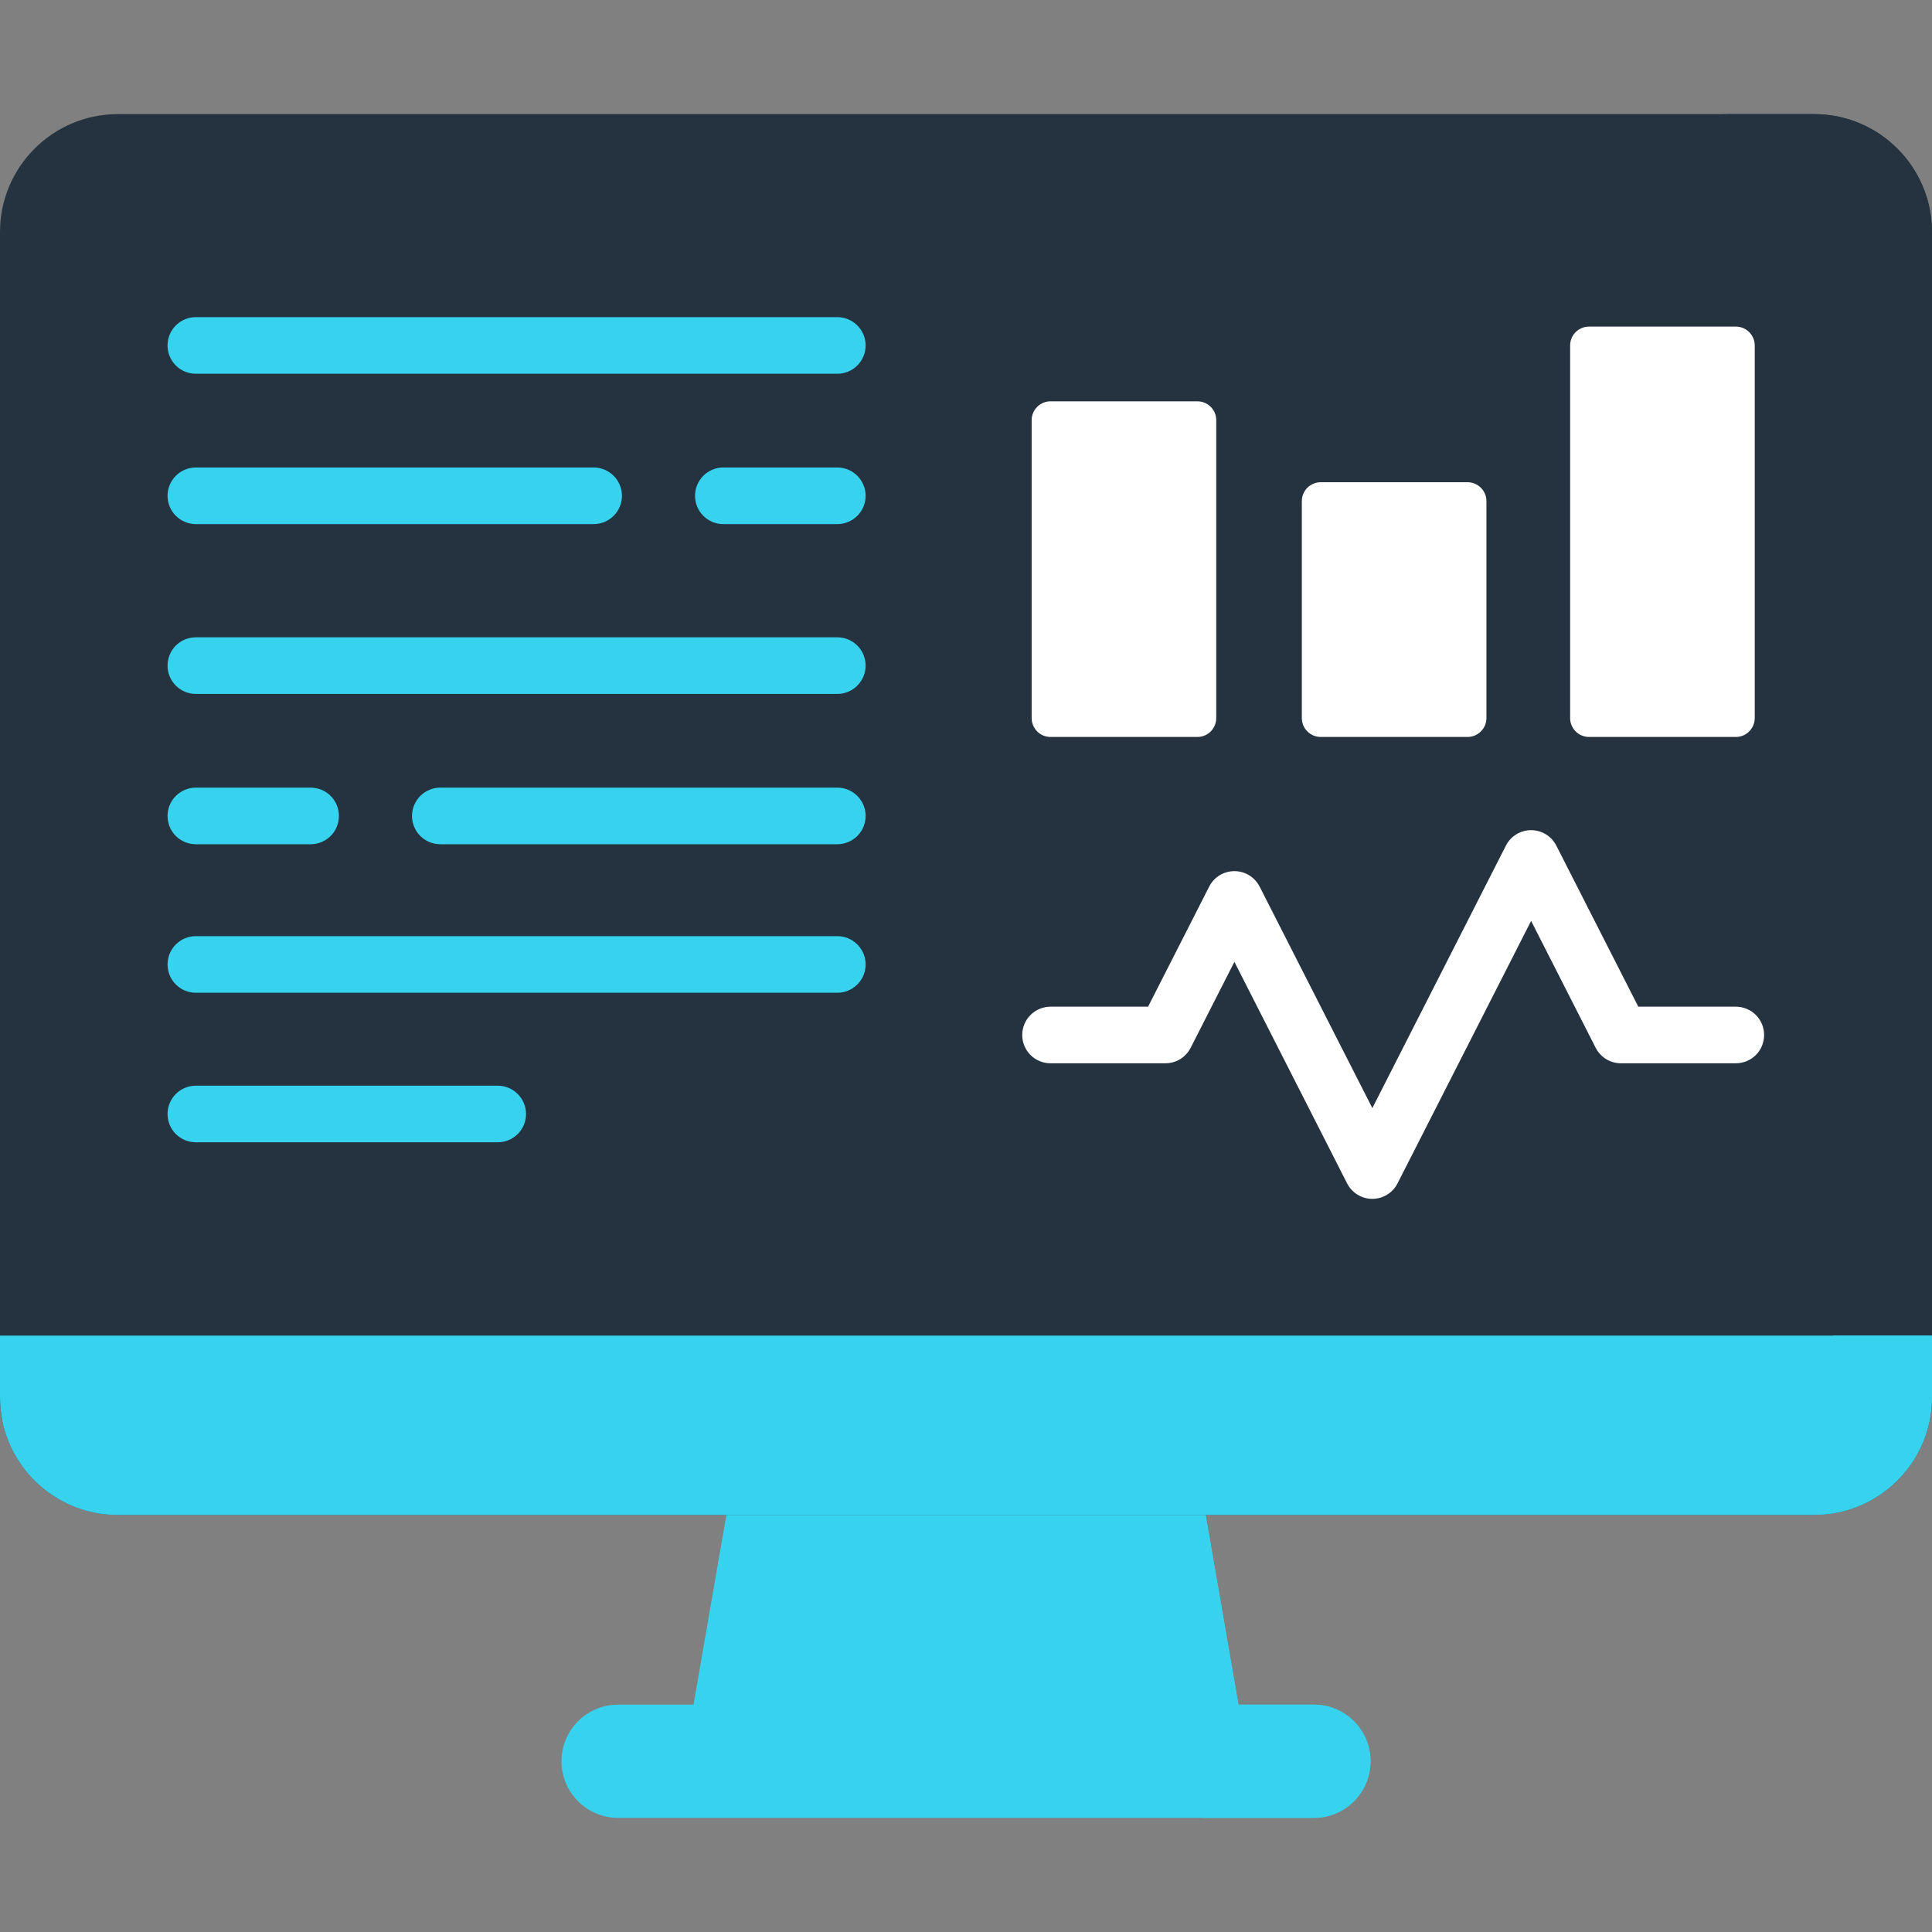
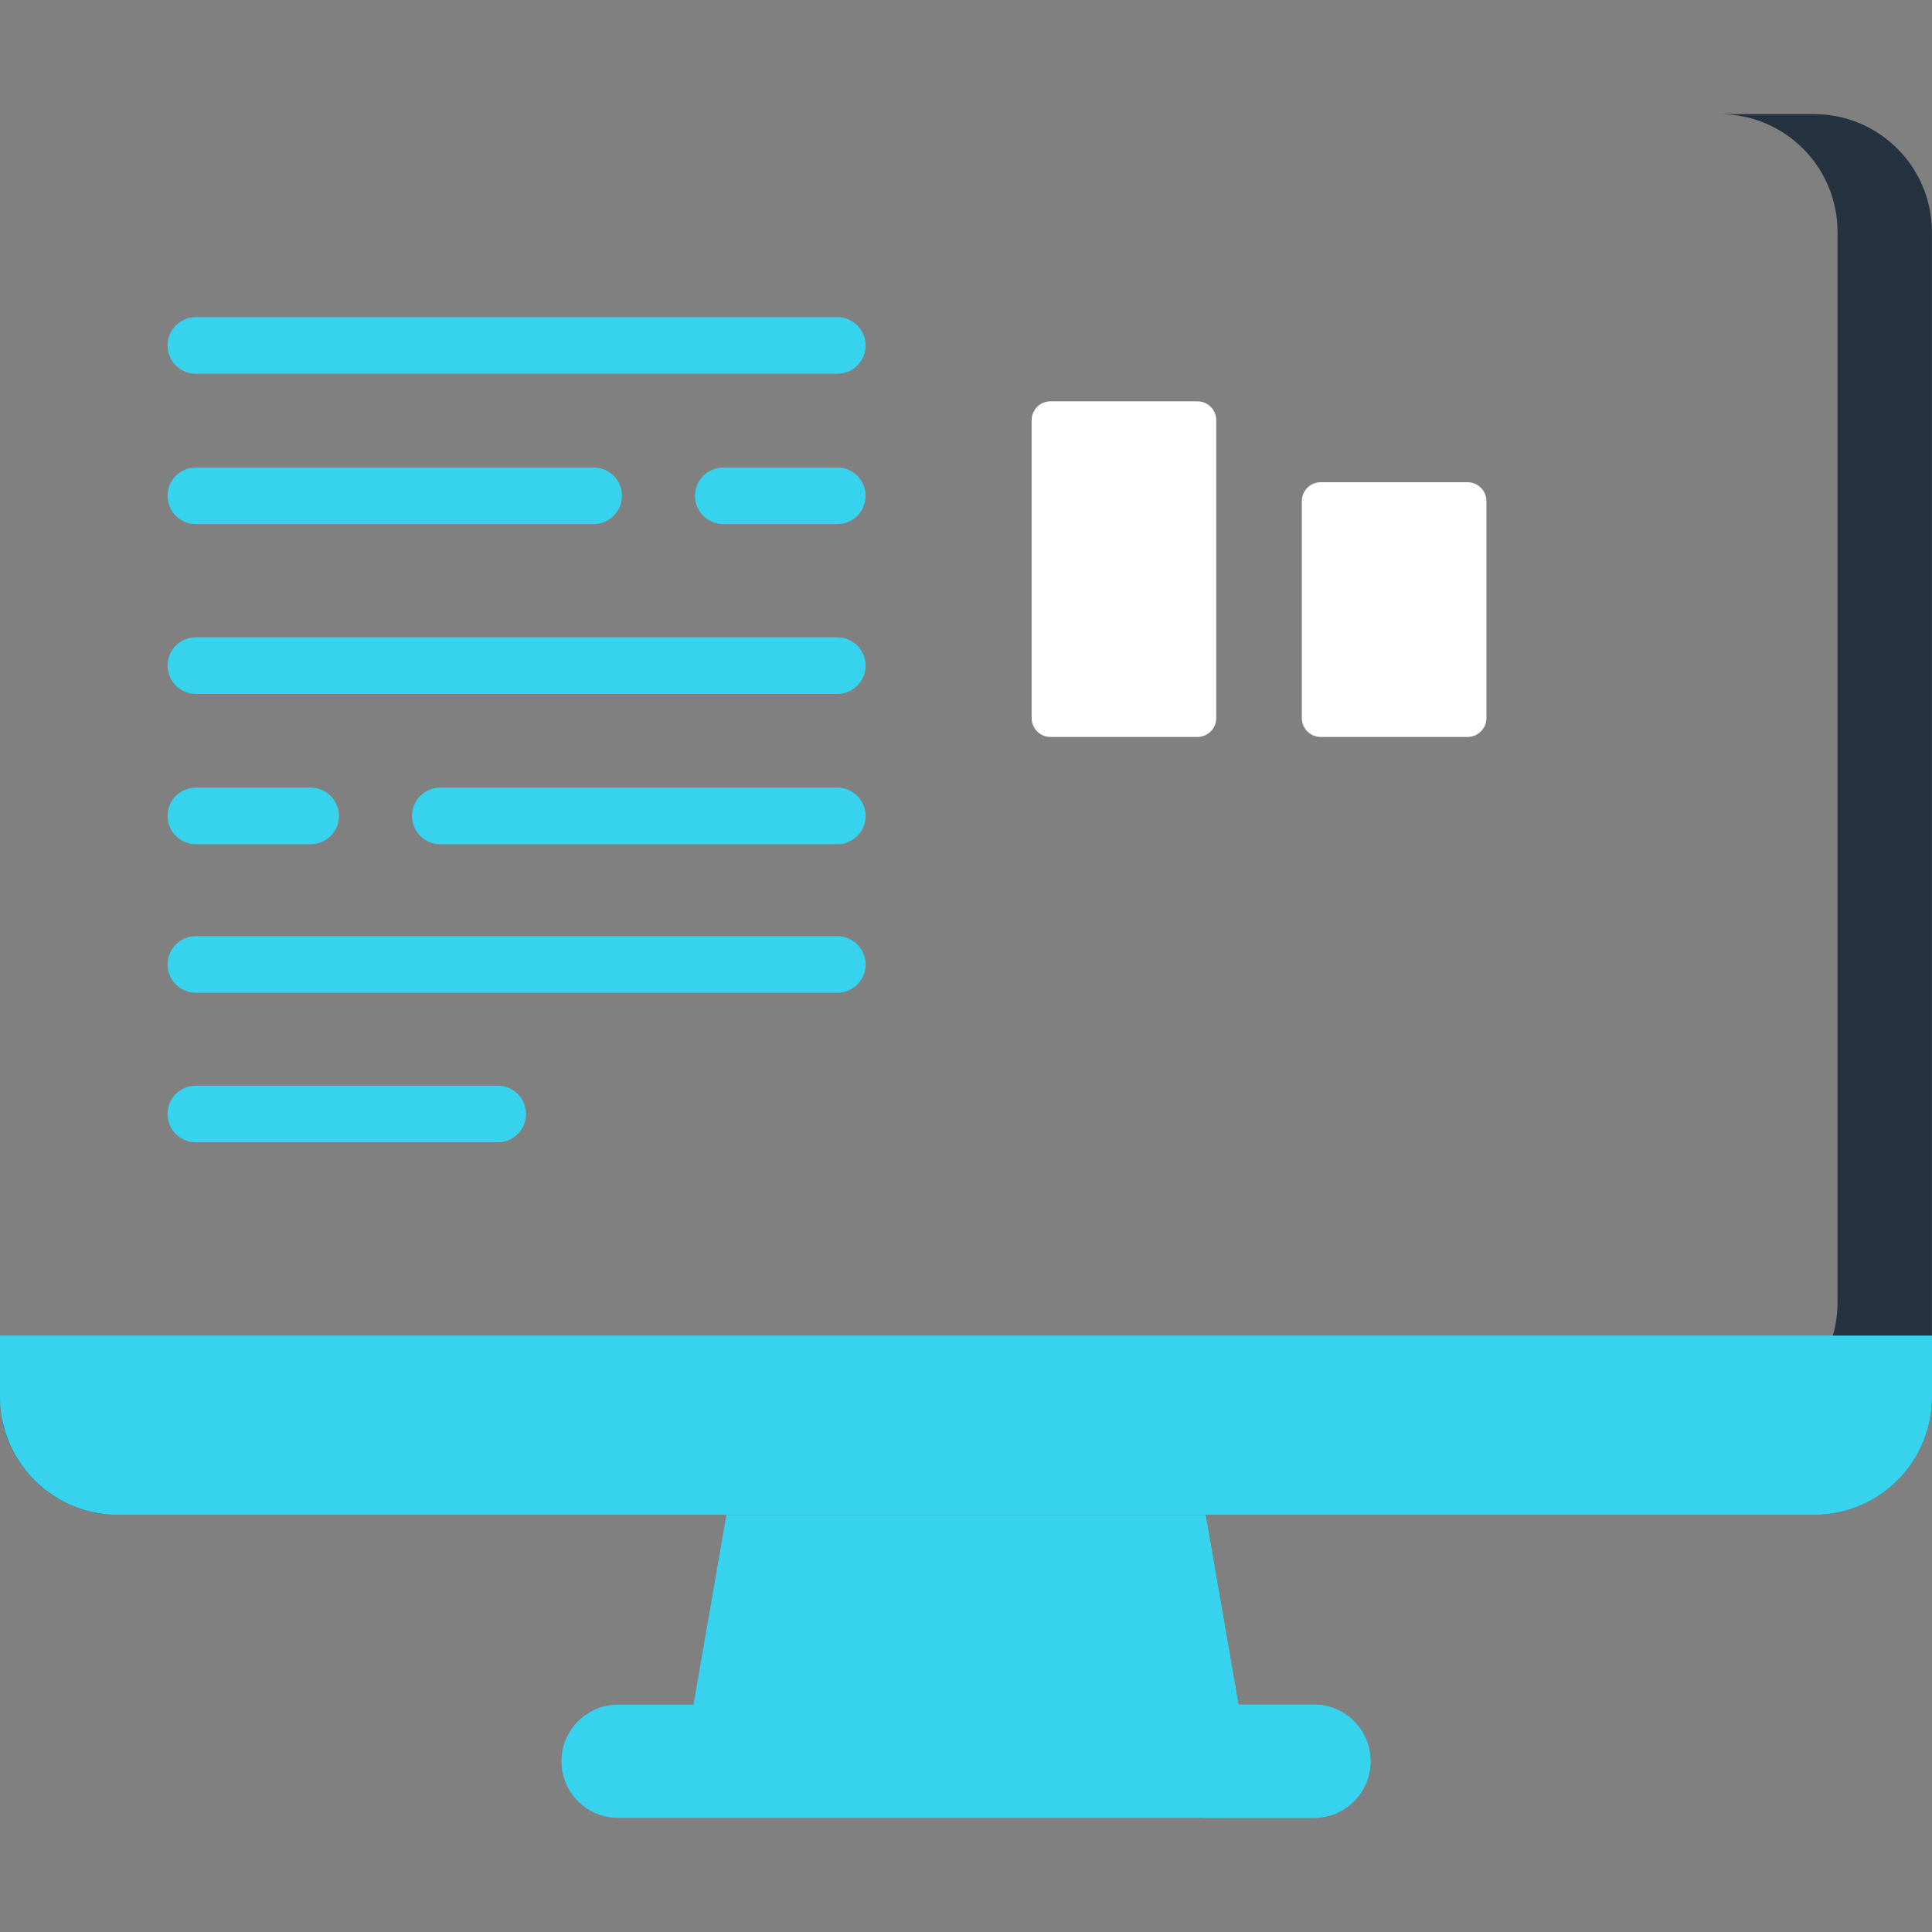
<svg xmlns="http://www.w3.org/2000/svg" width="40" height="40" viewBox="0 0 40 40" fill="none">
  <rect x="0" y="0" width="40" height="40" fill="#808080" stroke="none" />
  <path d="M25.844 36.465H14.156L15.141 30.777H24.859L25.844 36.465Z" fill="#37D3EE" />
  <path d="M25.844 36.465H23.5L22.516 30.777H24.859L25.844 36.465Z" fill="#37D3EE" />
-   <path d="M40 4.802V28.923C40 30.268 38.906 31.362 37.562 31.362H2.438C1.26 31.362 0.274 30.522 0.049 29.409C0.016 29.252 0 29.09 0 28.923V4.802C0 3.457 1.094 2.363 2.438 2.363H37.562C38.906 2.363 40 3.457 40 4.802Z" fill="#24333F" />
  <path d="M39.998 4.802V28.923C39.998 30.268 38.904 31.362 37.559 31.362H2.436C1.258 31.362 0.272 30.522 0.047 29.409H35.606C36.953 29.409 38.044 28.317 38.044 26.97V4.802C38.044 3.455 36.953 2.363 35.606 2.363H37.559C38.904 2.363 39.998 3.457 39.998 4.802Z" fill="#24333F" />
  <path d="M40 27.652V28.925C40 30.27 38.906 31.363 37.562 31.363H2.438C1.26 31.363 0.274 30.523 0.049 29.41C0.016 29.254 0 29.091 0 28.925V27.652H40Z" fill="#37D3EE" />
-   <path d="M37.948 27.652H39.998V28.925C39.998 30.27 38.904 31.363 37.559 31.363H2.436C1.258 31.363 0.272 30.523 0.047 29.41H35.606C36.716 29.41 37.654 28.668 37.948 27.652Z" fill="#37D3EE" />
-   <path d="M35.938 20.842H33.919L32.222 17.508C32.173 17.411 32.098 17.33 32.006 17.274C31.914 17.217 31.808 17.188 31.7 17.188C31.592 17.188 31.486 17.217 31.394 17.274C31.301 17.33 31.227 17.411 31.178 17.508L28.413 22.942L26.079 18.356C26.03 18.26 25.955 18.179 25.863 18.122C25.771 18.066 25.665 18.036 25.557 18.036C25.449 18.036 25.343 18.066 25.25 18.122C25.158 18.179 25.084 18.26 25.035 18.356L23.77 20.842H21.75C21.595 20.842 21.446 20.904 21.336 21.014C21.226 21.124 21.164 21.273 21.164 21.428C21.164 21.584 21.226 21.733 21.336 21.843C21.446 21.953 21.595 22.014 21.75 22.014H24.129C24.237 22.014 24.343 21.984 24.435 21.928C24.527 21.871 24.602 21.79 24.651 21.694L25.557 19.914L27.89 24.5C27.939 24.597 28.014 24.678 28.106 24.734C28.198 24.791 28.304 24.821 28.413 24.821C28.521 24.821 28.627 24.791 28.719 24.734C28.811 24.678 28.886 24.597 28.935 24.5L31.7 19.066L33.037 21.694C33.086 21.79 33.161 21.871 33.253 21.928C33.345 21.984 33.451 22.014 33.559 22.014H35.938C36.094 22.014 36.243 21.953 36.353 21.843C36.463 21.733 36.524 21.584 36.524 21.428C36.524 21.273 36.463 21.124 36.353 21.014C36.243 20.904 36.094 20.842 35.938 20.842Z" fill="white" />
  <path d="M24.791 8.309H21.75C21.646 8.309 21.547 8.35 21.474 8.423C21.401 8.496 21.359 8.596 21.359 8.699V14.867C21.359 14.971 21.401 15.07 21.474 15.144C21.547 15.217 21.646 15.258 21.75 15.258H24.791C24.894 15.258 24.994 15.217 25.067 15.144C25.14 15.07 25.181 14.971 25.181 14.867V8.699C25.181 8.596 25.14 8.496 25.067 8.423C24.994 8.35 24.894 8.309 24.791 8.309Z" fill="white" />
  <path d="M30.384 9.984H27.344C27.24 9.984 27.141 10.025 27.067 10.099C26.994 10.172 26.953 10.271 26.953 10.375V14.867C26.953 14.971 26.994 15.07 27.067 15.143C27.141 15.217 27.24 15.258 27.344 15.258H30.384C30.488 15.258 30.587 15.217 30.66 15.143C30.734 15.07 30.775 14.971 30.775 14.867V10.375C30.775 10.271 30.734 10.172 30.66 10.099C30.587 10.025 30.488 9.984 30.384 9.984Z" fill="white" />
-   <path d="M35.939 6.762H32.898C32.795 6.762 32.696 6.803 32.622 6.876C32.549 6.949 32.508 7.049 32.508 7.152V14.867C32.508 14.971 32.549 15.07 32.622 15.143C32.696 15.217 32.795 15.258 32.898 15.258H35.939C36.043 15.258 36.142 15.217 36.215 15.143C36.288 15.07 36.33 14.971 36.33 14.867V7.152C36.33 7.049 36.288 6.949 36.215 6.876C36.142 6.803 36.043 6.762 35.939 6.762Z" fill="white" />
  <path d="M27.203 35.293H12.797C12.15 35.293 11.625 35.818 11.625 36.465C11.625 37.112 12.15 37.637 12.797 37.637H27.204C27.851 37.637 28.375 37.112 28.375 36.465C28.375 35.818 27.851 35.293 27.203 35.293Z" fill="#37D3EE" />
  <path d="M17.336 13.195H4.055C3.899 13.195 3.75 13.256 3.64 13.366C3.53 13.476 3.469 13.625 3.469 13.781C3.469 13.936 3.53 14.085 3.64 14.195C3.75 14.305 3.899 14.367 4.055 14.367H17.336C17.491 14.367 17.64 14.305 17.75 14.195C17.86 14.085 17.922 13.936 17.922 13.781C17.922 13.625 17.86 13.476 17.75 13.366C17.64 13.256 17.491 13.195 17.336 13.195ZM4.055 17.479H6.431C6.587 17.479 6.736 17.417 6.846 17.308C6.956 17.198 7.017 17.049 7.017 16.893C7.017 16.738 6.956 16.589 6.846 16.479C6.736 16.369 6.587 16.307 6.431 16.307H4.055C3.899 16.307 3.75 16.369 3.64 16.479C3.53 16.589 3.469 16.738 3.469 16.893C3.469 17.049 3.53 17.198 3.64 17.308C3.75 17.417 3.899 17.479 4.055 17.479ZM17.336 16.307H9.116C8.961 16.307 8.812 16.369 8.702 16.479C8.592 16.589 8.53 16.738 8.53 16.893C8.53 17.049 8.592 17.198 8.702 17.308C8.812 17.417 8.961 17.479 9.116 17.479H17.336C17.491 17.479 17.64 17.417 17.75 17.308C17.86 17.198 17.922 17.049 17.922 16.893C17.922 16.738 17.86 16.589 17.75 16.479C17.64 16.369 17.491 16.307 17.336 16.307ZM4.055 7.738H17.336C17.491 7.738 17.64 7.677 17.75 7.567C17.86 7.457 17.922 7.308 17.922 7.152C17.922 6.997 17.86 6.848 17.75 6.738C17.64 6.628 17.491 6.566 17.336 6.566H4.055C3.899 6.566 3.75 6.628 3.64 6.738C3.53 6.848 3.469 6.997 3.469 7.152C3.469 7.308 3.53 7.457 3.64 7.567C3.75 7.677 3.899 7.738 4.055 7.738ZM4.055 10.851H12.291C12.446 10.851 12.595 10.789 12.705 10.679C12.815 10.569 12.877 10.42 12.877 10.265C12.877 10.11 12.815 9.961 12.705 9.851C12.595 9.741 12.446 9.679 12.291 9.679H4.055C3.899 9.679 3.75 9.741 3.64 9.851C3.53 9.961 3.469 10.11 3.469 10.265C3.469 10.42 3.53 10.569 3.64 10.679C3.75 10.789 3.899 10.851 4.055 10.851ZM17.336 9.679H14.976C14.82 9.679 14.671 9.741 14.561 9.851C14.451 9.961 14.39 10.11 14.39 10.265C14.39 10.42 14.451 10.569 14.561 10.679C14.671 10.789 14.82 10.851 14.976 10.851H17.336C17.491 10.851 17.64 10.789 17.75 10.679C17.86 10.569 17.922 10.42 17.922 10.265C17.922 10.11 17.86 9.961 17.75 9.851C17.64 9.741 17.491 9.679 17.336 9.679ZM17.336 19.382H4.055C3.899 19.382 3.75 19.444 3.64 19.554C3.53 19.664 3.469 19.813 3.469 19.968C3.469 20.123 3.53 20.273 3.64 20.382C3.75 20.492 3.899 20.554 4.055 20.554H17.336C17.491 20.554 17.64 20.492 17.75 20.382C17.86 20.273 17.922 20.123 17.922 19.968C17.922 19.813 17.86 19.664 17.75 19.554C17.64 19.444 17.491 19.382 17.336 19.382ZM10.305 22.478H4.055C3.899 22.478 3.75 22.54 3.64 22.65C3.53 22.76 3.469 22.909 3.469 23.064C3.469 23.22 3.53 23.369 3.64 23.479C3.75 23.588 3.899 23.65 4.055 23.65H10.305C10.46 23.65 10.609 23.588 10.719 23.479C10.829 23.369 10.891 23.22 10.891 23.064C10.891 22.909 10.829 22.76 10.719 22.65C10.609 22.54 10.46 22.478 10.305 22.478Z" fill="#37D3EE" />
  <path d="M28.375 36.465C28.375 37.112 27.85 37.637 27.203 37.637H24.859C25.506 37.637 26.031 37.112 26.031 36.465C26.031 35.817 25.506 35.293 24.859 35.293H27.203C27.85 35.293 28.375 35.817 28.375 36.465Z" fill="#37D3EE" />
</svg>